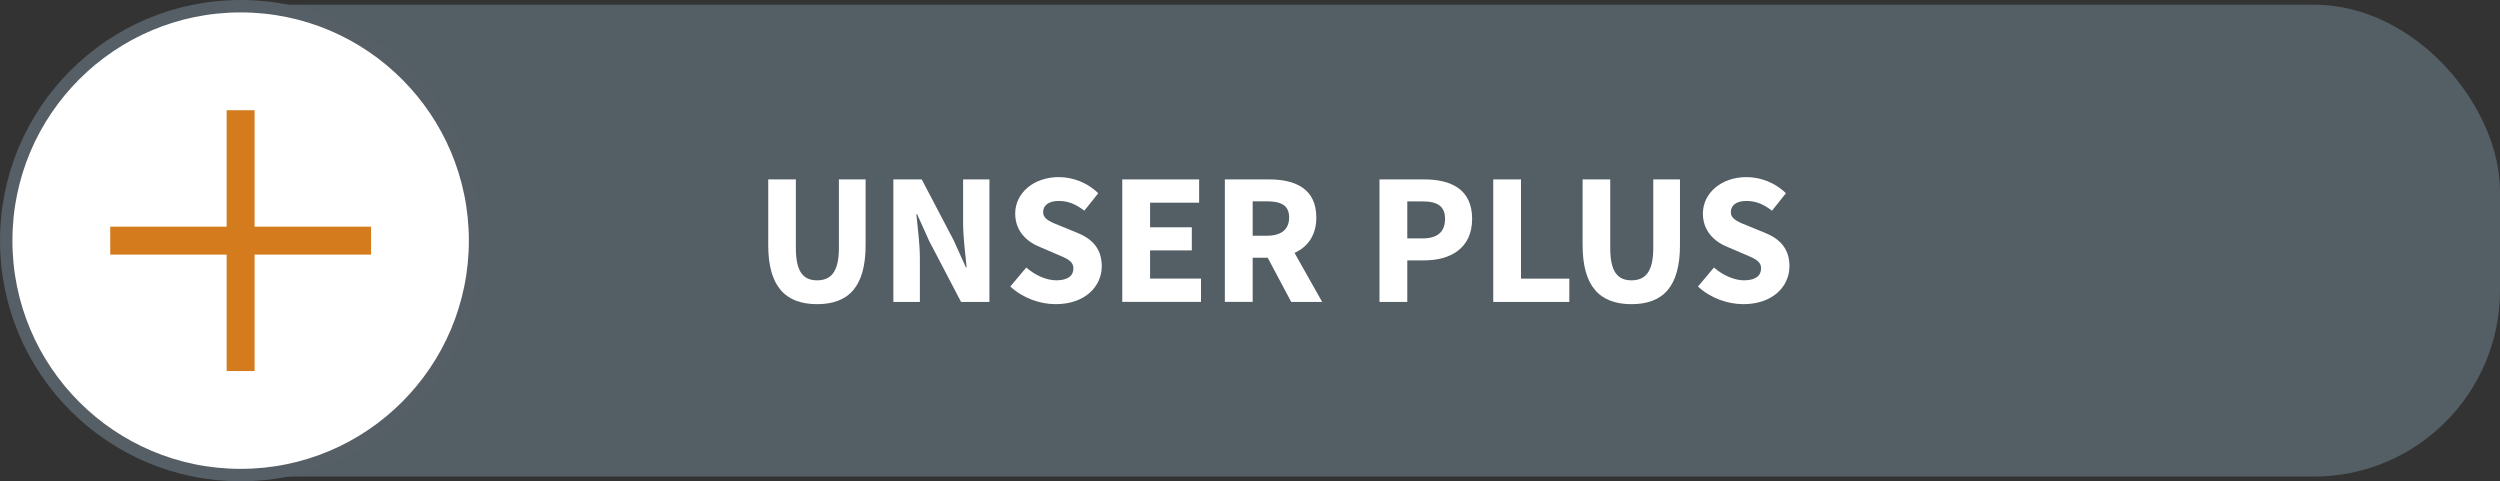
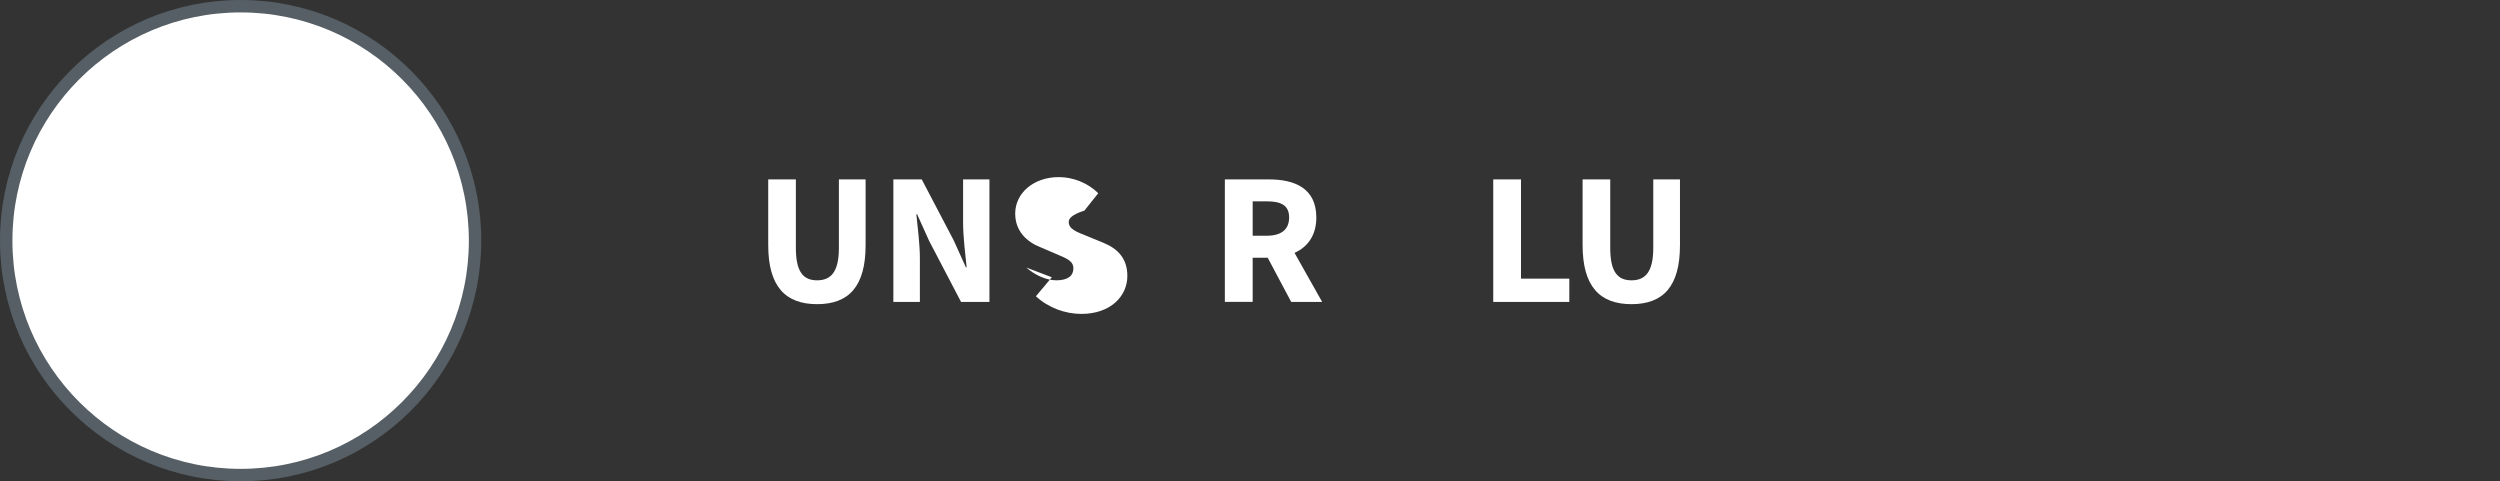
<svg xmlns="http://www.w3.org/2000/svg" viewBox="0 0 402.58 77.5">
  <rect x="0" y="0" width="402.58" height="77.5" fill="#333333" stroke="none" />
  <defs>
    <style>.e,.f{fill:none;}.g{fill:#fff;}.h{fill:#d47c1d;}.i{fill:#545e65;}.f{stroke:#565f65;stroke-width:2px;}.j{clip-path:url(#d);}</style>
    <clipPath id="d">
      <rect class="e" x="14.75" y="16.43" width="47.99" height="44.64" />
    </clipPath>
  </defs>
  <g id="a" />
  <g id="b">
    <g id="c">
      <g>
-         <rect class="i" x="9.29" y=".75" width="393.29" height="76" rx="30" ry="30" />
        <path class="g" d="M38.75,76.5c20.85,0,37.75-16.9,37.75-37.75S59.6,1,38.75,1,1,17.9,1,38.75s16.9,37.75,37.75,37.75" />
        <circle class="f" cx="38.75" cy="38.75" r="37.75" />
        <g class="j">
-           <polygon class="h" points="41 36.5 41 17.75 36.5 17.75 36.5 36.5 17.75 36.5 17.75 41 36.5 41 36.5 59.75 41 59.75 41 41 59.75 41 59.75 36.5 41 36.5" />
-         </g>
+           </g>
        <g>
          <path class="g" d="M123.71,28.89h4.45v11.04c0,3.87,1.21,5.21,3.42,5.21s3.51-1.33,3.51-5.21v-11.04h4.3v10.59c0,6.63-2.69,9.5-7.81,9.5s-7.87-2.88-7.87-9.5v-10.59Z" />
          <path class="g" d="M143.86,28.89h4.57l5.14,9.8,1.97,4.36h.12c-.21-2.09-.57-4.87-.57-7.2v-6.96h4.24v19.73h-4.57l-5.14-9.83-1.94-4.3h-.12c.21,2.18,.57,4.81,.57,7.14v6.99h-4.27V28.89Z" />
-           <path class="g" d="M165.26,43.08c1.39,1.21,3.21,2.06,4.84,2.06,1.85,0,2.75-.73,2.75-1.91,0-1.24-1.12-1.63-2.84-2.36l-2.54-1.09c-2.06-.82-3.99-2.51-3.99-5.39,0-3.27,2.93-5.87,7.02-5.87,2.27,0,4.66,.91,6.35,2.6l-2.24,2.81c-1.3-1-2.54-1.57-4.12-1.57s-2.51,.67-2.51,1.79c0,1.21,1.3,1.63,3.03,2.33l2.51,1.03c2.39,.97,3.9,2.57,3.9,5.36,0,3.27-2.72,6.11-7.41,6.11-2.57,0-5.29-.97-7.32-2.84l2.57-3.06Z" />
-           <path class="g" d="M180.72,28.89h12.38v3.75h-7.9v3.96h6.72v3.72h-6.72v4.54h8.2v3.75h-12.68V28.89Z" />
+           <path class="g" d="M165.26,43.08c1.39,1.21,3.21,2.06,4.84,2.06,1.85,0,2.75-.73,2.75-1.91,0-1.24-1.12-1.63-2.84-2.36l-2.54-1.09c-2.06-.82-3.99-2.51-3.99-5.39,0-3.27,2.93-5.87,7.02-5.87,2.27,0,4.66,.91,6.35,2.6l-2.24,2.81s-2.51,.67-2.51,1.79c0,1.21,1.3,1.63,3.03,2.33l2.51,1.03c2.39,.97,3.9,2.57,3.9,5.36,0,3.27-2.72,6.11-7.41,6.11-2.57,0-5.29-.97-7.32-2.84l2.57-3.06Z" />
          <path class="g" d="M207.92,48.61l-3.78-7.11h-2.42v7.11h-4.48V28.89h7.11c4.18,0,7.62,1.45,7.62,6.14,0,2.9-1.42,4.75-3.51,5.69l4.45,7.9h-4.99Zm-6.2-10.65h2.27c2.33,0,3.6-1,3.6-2.94s-1.27-2.6-3.6-2.6h-2.27v5.54Z" />
-           <path class="g" d="M222.14,28.89h7.2c4.3,0,7.72,1.57,7.72,6.35s-3.54,6.69-7.72,6.69h-2.72v6.69h-4.48V28.89Zm6.93,9.5c2.45,0,3.63-1.09,3.63-3.15s-1.27-2.81-3.63-2.81h-2.45v5.96h2.45Z" />
          <path class="g" d="M240.45,28.89h4.48v15.98h7.78v3.75h-12.25V28.89Z" />
          <path class="g" d="M254.85,28.89h4.45v11.04c0,3.87,1.21,5.21,3.42,5.21s3.51-1.33,3.51-5.21v-11.04h4.3v10.59c0,6.63-2.69,9.5-7.81,9.5s-7.87-2.88-7.87-9.5v-10.59Z" />
-           <path class="g" d="M276,43.08c1.39,1.21,3.21,2.06,4.84,2.06,1.85,0,2.75-.73,2.75-1.91,0-1.24-1.12-1.63-2.84-2.36l-2.54-1.09c-2.06-.82-3.99-2.51-3.99-5.39,0-3.27,2.94-5.87,7.02-5.87,2.27,0,4.66,.91,6.35,2.6l-2.24,2.81c-1.3-1-2.54-1.57-4.12-1.57s-2.51,.67-2.51,1.79c0,1.21,1.3,1.63,3.03,2.33l2.51,1.03c2.39,.97,3.9,2.57,3.9,5.36,0,3.27-2.72,6.11-7.41,6.11-2.57,0-5.3-.97-7.32-2.84l2.57-3.06Z" />
        </g>
      </g>
    </g>
  </g>
</svg>